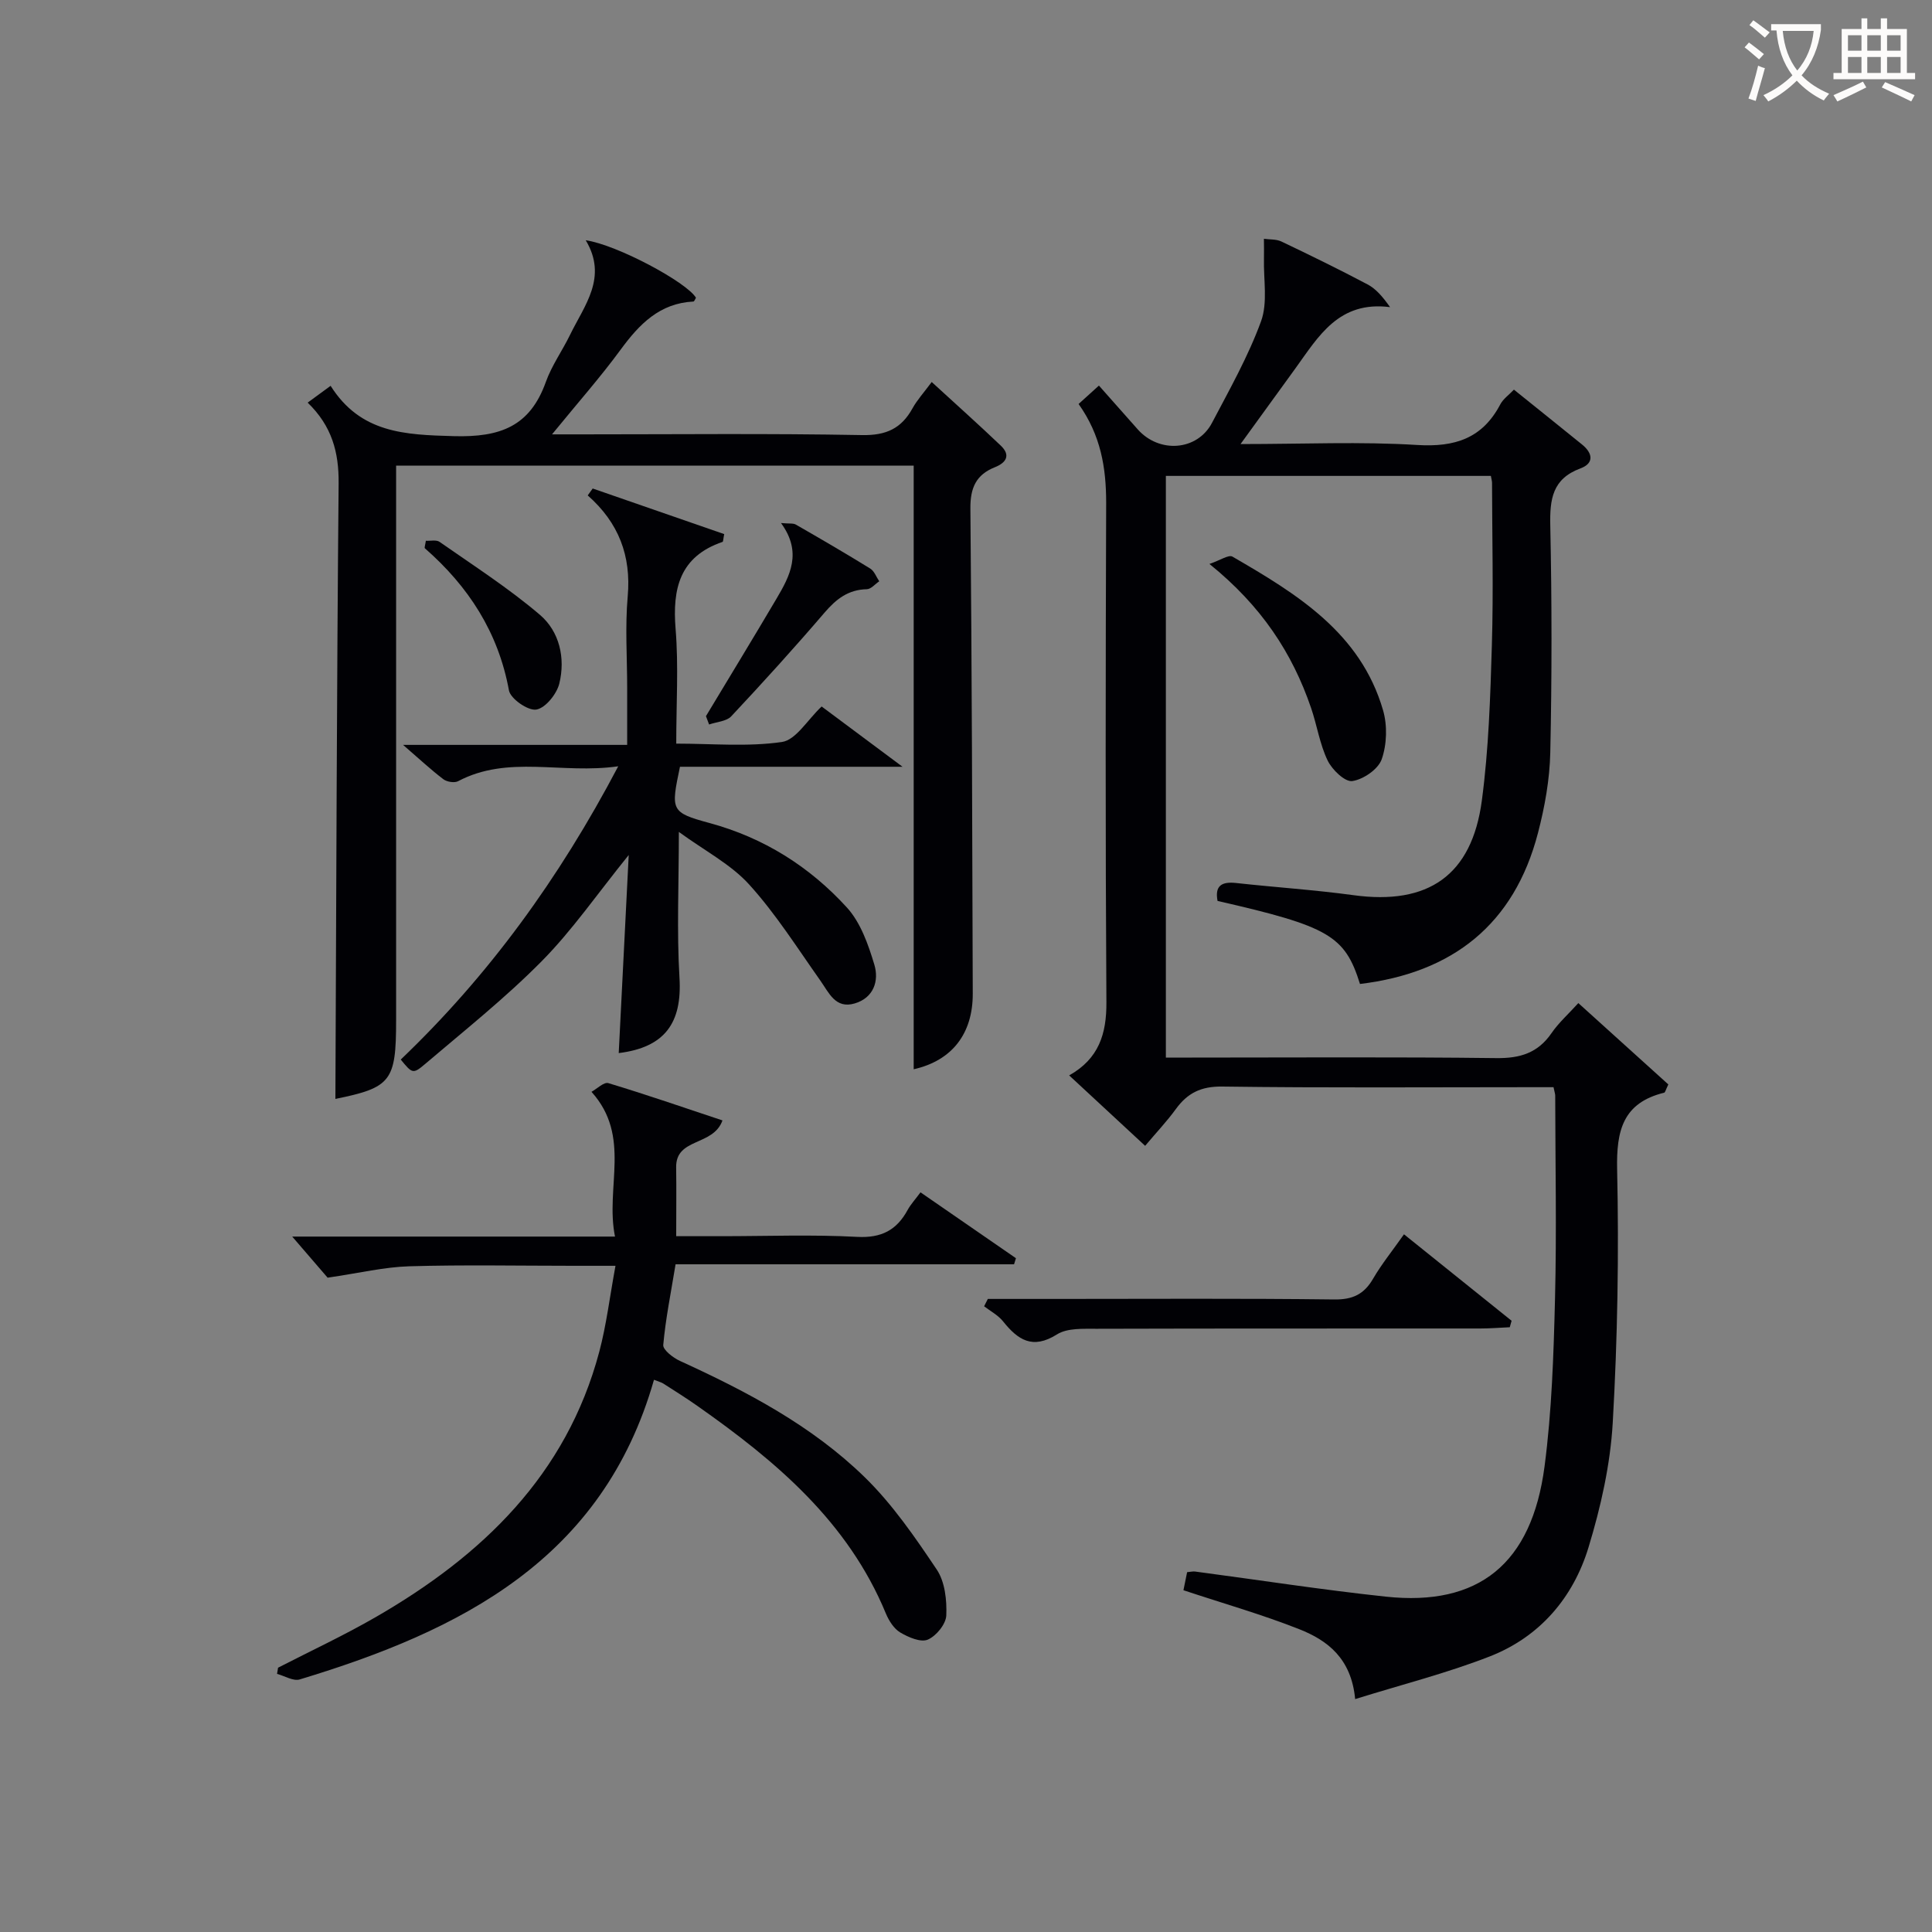
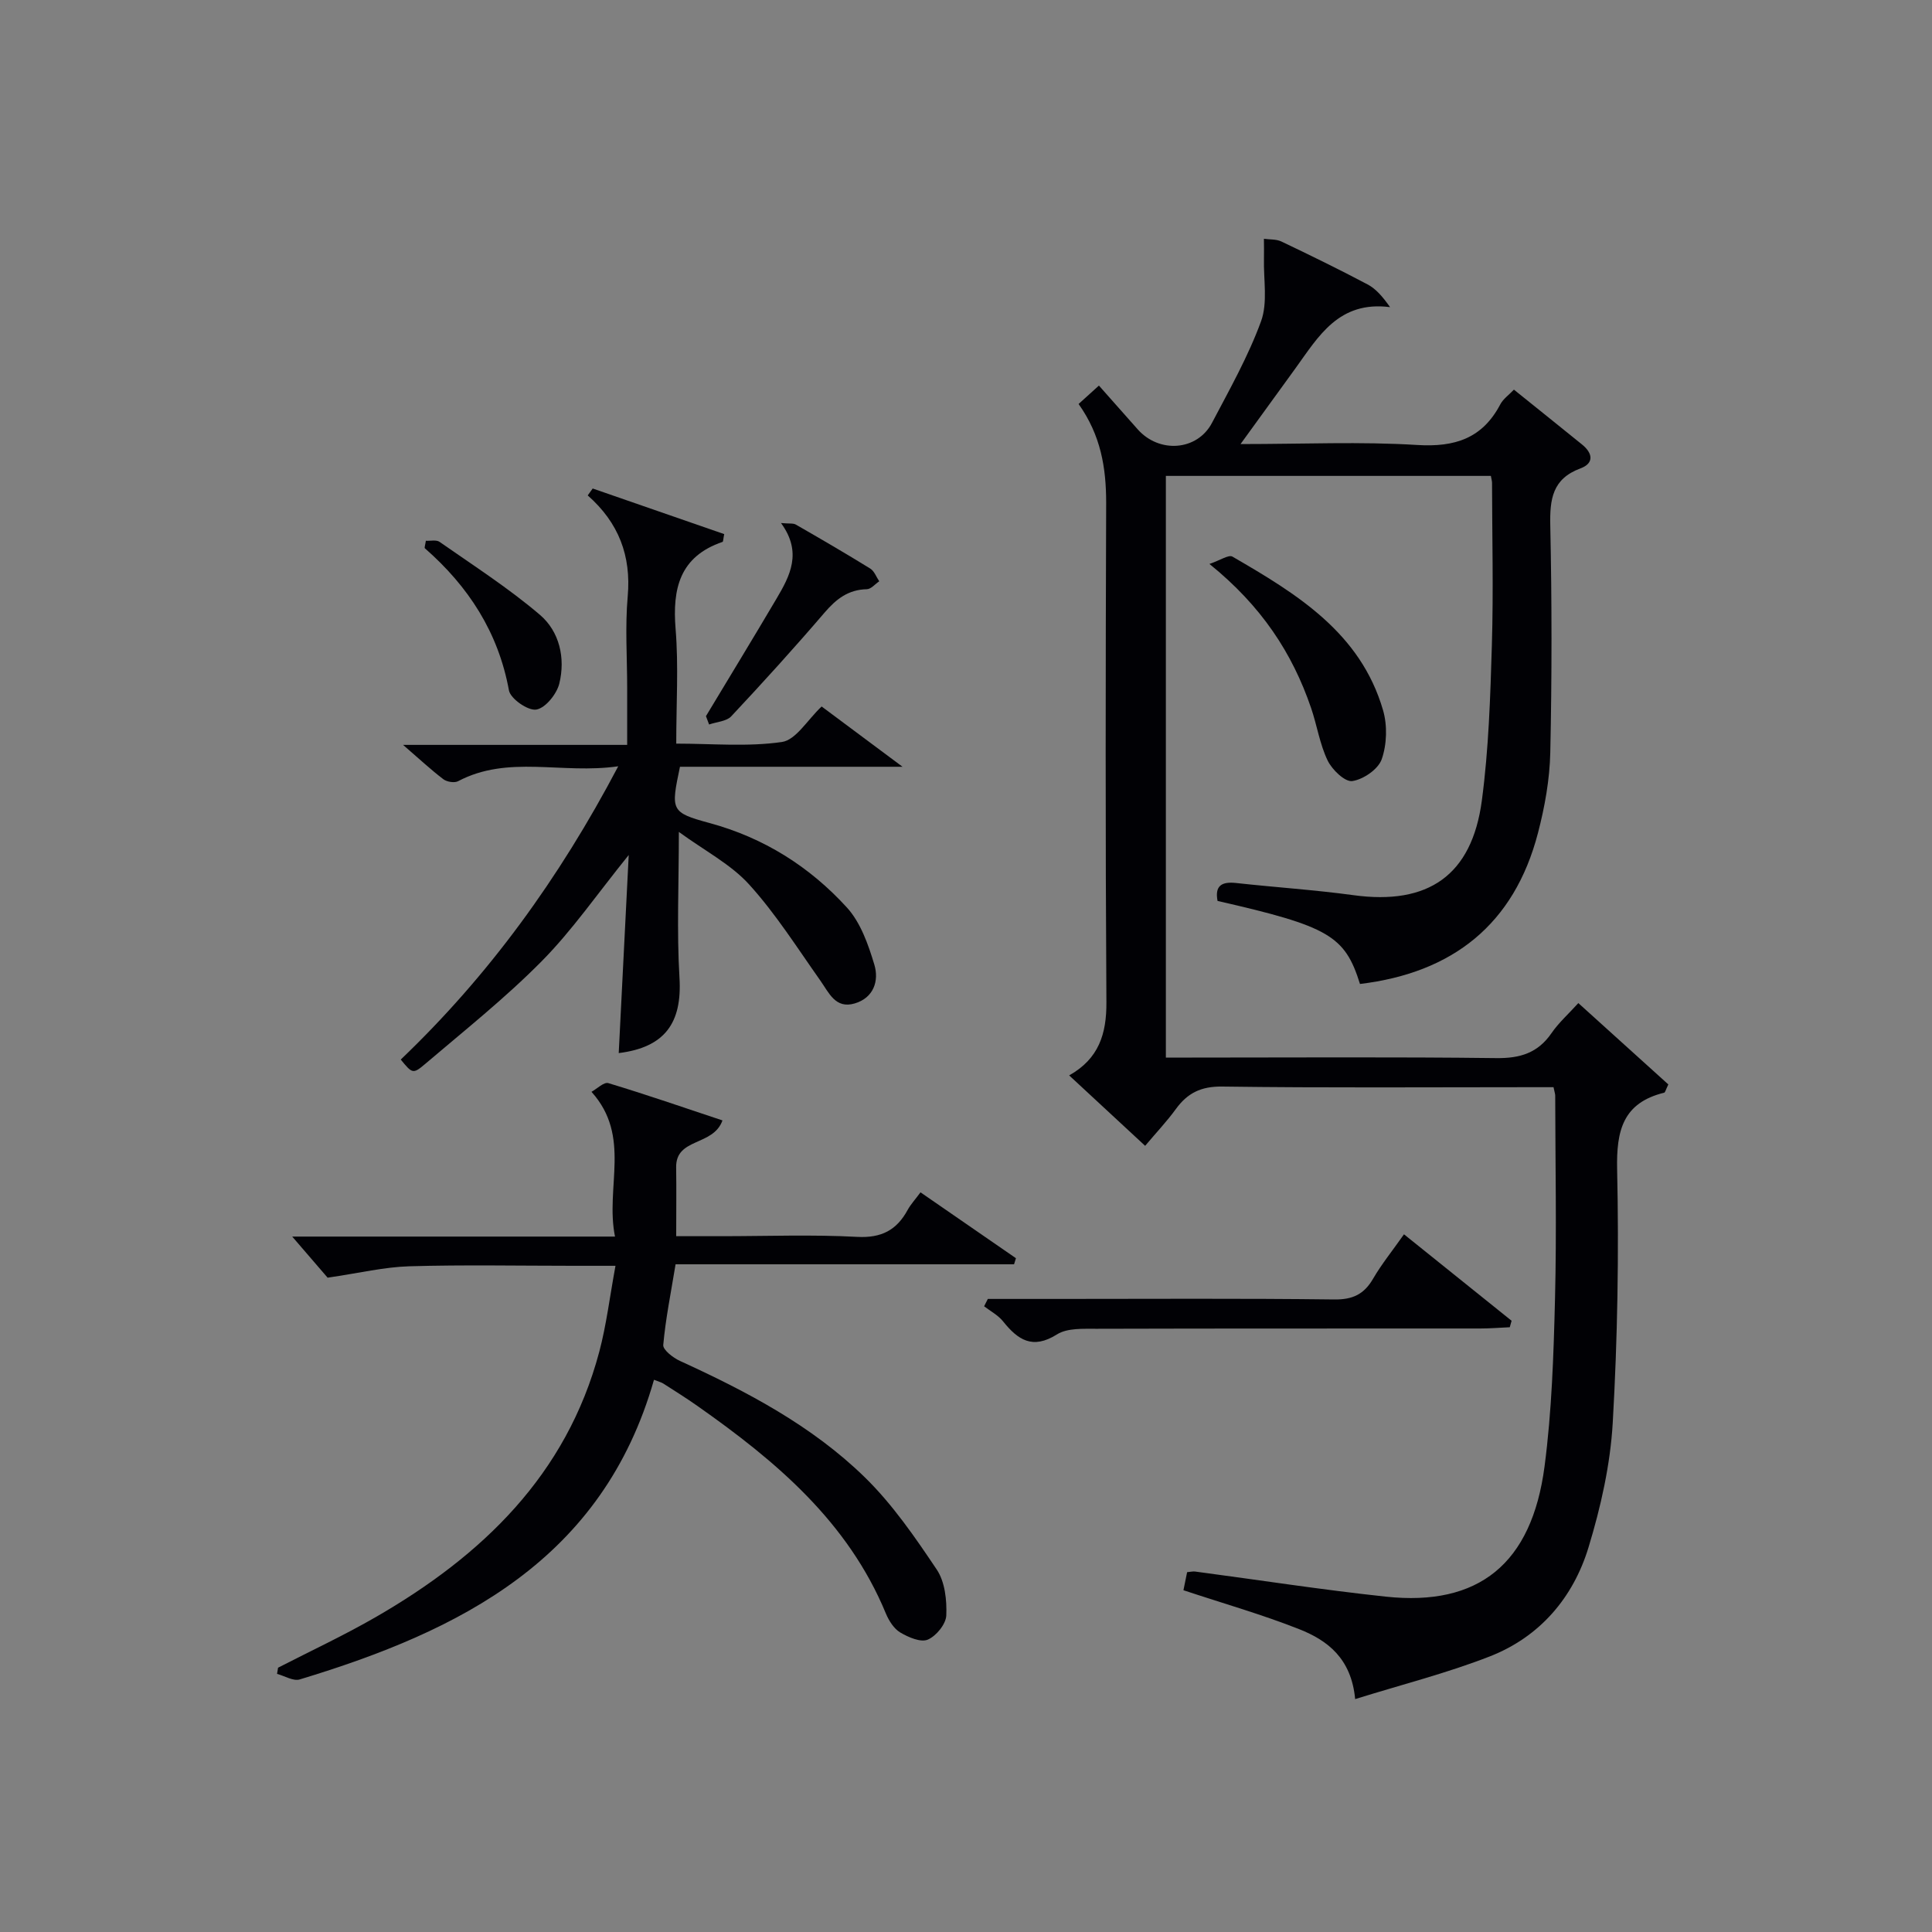
<svg xmlns="http://www.w3.org/2000/svg" enable-background="new 0 0 400 400" viewBox="0 0 400 400">
  <rect x="0" y="0" width="400" height="400" fill="#808080" stroke="none" />
  <g fill="#010105">
    <path d="m223.31 83.64c1.55-1.41 2.77-2.52 4.21-3.81 2.75 3.1 5.38 6.08 8.02 9.05 4.47 5.04 12.33 4.47 15.39-1.33 3.63-6.9 7.5-13.76 10.16-21.04 1.41-3.88.49-8.61.6-12.96.03-1.37 0-2.74-.01-4.11 1.21.17 2.56.06 3.62.56 5.99 2.86 11.96 5.77 17.83 8.88 1.73.91 3.1 2.5 4.67 4.71-10.62-1.36-14.81 6.05-19.57 12.64-3.56 4.92-7.13 9.84-11.39 15.71 13.08 0 24.88-.54 36.59.19 7.82.48 13.5-1.38 17.2-8.43.59-1.11 1.76-1.92 2.81-3.03 4.82 3.88 9.48 7.61 14.12 11.37 2.2 1.79 2.53 3.87-.35 4.94-5.81 2.15-6.36 6.38-6.24 11.83.33 15.66.34 31.33 0 46.99-.12 5.58-1.14 11.25-2.55 16.66-4.93 18.94-17.68 28.95-36.85 31.26-3.12-9.99-6.43-11.93-29.49-17.19-.61-3.21.91-4.04 3.88-3.71 8.09.89 16.23 1.42 24.29 2.52 15.42 2.1 24.48-4.07 26.55-19.59 1.42-10.68 1.76-21.52 2.08-32.31.33-11.16.05-22.33.03-33.49 0-.33-.11-.66-.24-1.42-22.28 0-44.64 0-67.29 0v120.43h5.42c21 0 42-.15 62.99.11 4.94.06 8.61-1.06 11.44-5.18 1.48-2.15 3.49-3.94 5.55-6.21 6.4 5.79 12.62 11.4 18.63 16.84-.56 1.16-.65 1.66-.86 1.71-8.55 2.1-9.92 7.84-9.74 15.92.38 17.46.09 34.98-.91 52.42-.5 8.68-2.47 17.43-5.01 25.78-3.18 10.46-10.11 18.55-20.44 22.59-8.88 3.47-18.19 5.82-27.88 8.84-.79-8.44-5.74-12.17-11.57-14.47-7.68-3.04-15.67-5.31-23.98-8.07.2-.96.48-2.33.76-3.74.72-.06 1.19-.19 1.65-.13 13.17 1.74 26.3 3.79 39.51 5.2 19.19 2.05 30.19-6.78 32.84-26.95 1.51-11.5 1.88-23.18 2.17-34.8.35-13.99.06-27.99.04-41.99 0-.32-.12-.65-.35-1.74-1.59 0-3.34 0-5.1 0-21.16 0-42.33.16-63.49-.13-4.38-.06-7.19 1.33-9.61 4.67-1.84 2.53-4.01 4.82-6.35 7.6-5.3-4.91-10.38-9.62-15.73-14.58 6.15-3.46 7.75-8.6 7.71-15.14-.22-34.49-.17-68.99-.05-103.49-.01-7.17-1.09-13.88-5.71-20.38z" />
-     <path d="m63.7 83.36c1.87-1.37 3.3-2.42 4.75-3.48 6.19 9.8 15.33 10.14 25.53 10.42 9.58.26 15.74-2.01 19.03-11.22 1.22-3.41 3.41-6.46 5.01-9.75 2.98-6.13 7.86-11.89 3.25-19.59 6.5.95 20.9 8.69 22.82 11.9-.17.28-.34.78-.53.79-6.98.35-11.18 4.67-15.04 9.93-4.2 5.73-8.93 11.07-14.23 17.57h6.22c19.32 0 38.65-.21 57.97.15 4.99.09 8.14-1.36 10.45-5.55.95-1.72 2.32-3.21 3.97-5.44 4.9 4.5 9.68 8.76 14.31 13.18 2.09 2 1.11 3.53-1.24 4.47-3.9 1.55-5.1 4.29-5.06 8.55.31 33.48.39 66.96.49 100.43.02 8.29-4.28 13.87-12.23 15.66 0-41.63 0-83.14 0-124.98-35.88 0-71.25 0-107.16 0v5.49 109.44c0 12.54-1.08 13.85-12.57 16.19.19-42.37.28-84.92.67-127.48.05-6.39-1.37-11.8-6.41-16.68z" />
    <path d="m135.4 285.67c-10.61 37.23-40.05 51.97-73.35 62.04-1.33.4-3.12-.73-4.69-1.15.07-.43.14-.85.21-1.28 6.76-3.48 13.68-6.7 20.26-10.5 22.01-12.7 39.45-29.4 46.24-54.9 1.48-5.56 2.16-11.32 3.36-17.81-3.49 0-6.09 0-8.7 0-11.33 0-22.66-.23-33.98.1-5.16.15-10.28 1.39-16.92 2.36-1.55-1.8-4.32-5.02-7.33-8.51h66.83c-2.07-10.2 3.46-20.72-4.87-29.97 1.15-.63 2.58-2.08 3.49-1.8 7.86 2.37 15.63 5.06 23.63 7.72-1.92 5.39-9.69 3.53-9.59 9.73.07 4.49.01 8.98.01 14.24h9.47c9.33 0 18.67-.36 27.98.14 5.03.27 8.19-1.38 10.47-5.58.63-1.15 1.56-2.15 2.66-3.64 6.61 4.57 13.18 9.1 19.76 13.64-.13.42-.26.84-.39 1.26-23.32 0-46.64 0-70.08 0-.98 5.98-2.07 11.31-2.55 16.7-.09 1.01 2.04 2.66 3.47 3.31 13.83 6.32 27.29 13.39 38.23 24.06 5.75 5.61 10.43 12.43 14.93 19.14 1.69 2.52 2.1 6.32 1.97 9.48-.07 1.8-2.09 4.28-3.84 5.02-1.46.62-4.01-.49-5.69-1.48-1.31-.78-2.35-2.43-2.97-3.91-7.85-19.03-22.79-31.59-39.02-42.99-2.31-1.63-4.72-3.13-7.1-4.66-.42-.26-.93-.37-1.9-.76z" />
    <path d="m122.71 101.14c9.1 3.16 18.2 6.31 27.23 9.44-.21 1.03-.2 1.56-.34 1.61-8.87 3.03-10.42 9.65-9.72 18.09.62 7.6.13 15.3.13 23.68 7.43 0 14.78.69 21.88-.34 2.9-.42 5.27-4.57 8.22-7.35 5.07 3.78 10.37 7.73 16.75 12.48-16.23 0-31.22 0-46.08 0-1.89 9.02-1.97 9.45 6.09 11.64 11.3 3.06 20.76 9.05 28.48 17.51 2.83 3.11 4.42 7.65 5.67 11.81 1.01 3.34-.12 6.88-4.06 8.04-4 1.18-5.32-2.2-7.15-4.78-4.76-6.73-9.2-13.78-14.71-19.85-3.79-4.18-9.16-6.95-14.55-10.88 0 10.87-.45 20.57.13 30.22.56 9.3-3.01 14.39-12.58 15.57.68-13.34 1.35-26.66 2.07-41.01-6.52 8.06-11.69 15.59-18.01 21.98-7.57 7.66-16.07 14.41-24.29 21.41-2.38 2.02-2.58 1.79-4.9-1.04 18.16-17.35 32.75-37.38 45.03-60.72-11.71 1.69-22.75-2.41-33.16 3.09-.76.4-2.32.14-3.05-.41-2.61-1.99-5.02-4.24-8.34-7.11h46.4c0-4.24 0-8 0-11.75 0-6.33-.45-12.7.11-18.98.75-8.42-1.87-15.27-8.28-20.92.33-.47.68-.95 1.03-1.43z" />
    <path d="m204.52 268.93h14.3c19.14 0 38.28-.13 57.42.11 3.83.05 6.18-1.08 8.05-4.31 1.75-3 3.96-5.73 6.39-9.18 7.51 6.04 14.9 11.97 22.28 17.9-.13.45-.25.89-.38 1.34-2.03.09-4.06.26-6.1.26-26.46.02-52.92-.02-79.39.06-2.79.01-6.1-.19-8.25 1.16-5.08 3.2-8.1 1.13-11.18-2.71-1.02-1.27-2.59-2.09-3.91-3.11.26-.51.51-1.01.77-1.52z" />
    <path d="m250.4 116.76c2.26-.77 3.99-1.97 4.76-1.52 13.32 7.72 26.53 15.75 31.19 31.82.91 3.14.79 7.07-.28 10.13-.72 2.07-3.81 4.19-6.09 4.52-1.53.22-4.19-2.35-5.11-4.26-1.63-3.38-2.19-7.26-3.42-10.86-3.9-11.41-10.3-21.15-21.05-29.83z" />
    <path d="m146.16 148.27c4.87-8.09 9.79-16.16 14.59-24.29 2.8-4.74 5.41-9.59.95-15.69 1.71.16 2.53 0 3.07.32 5.17 2.97 10.33 5.97 15.41 9.11.84.52 1.25 1.74 1.86 2.63-.86.57-1.7 1.62-2.57 1.64-3.84.08-6.34 2.03-8.75 4.84-6.26 7.3-12.73 14.44-19.31 21.46-1 1.07-3.04 1.16-4.6 1.71-.21-.57-.43-1.15-.65-1.73z" />
    <path d="m88.17 111.96c.93.06 2.16-.25 2.84.23 7.02 4.91 14.27 9.56 20.77 15.1 4.06 3.46 5.31 8.97 4.02 14.23-.53 2.17-2.87 5.07-4.76 5.39-1.7.29-5.36-2.24-5.67-3.98-2.21-12.04-8.38-21.51-17.4-29.41-.14-.12.06-.63.2-1.56z" />
  </g>
-   <path d="m362.1 8.8c1.1.8 2.1 1.6 3.1 2.4l-1 1.1c-1.3-1.1-2.3-2-3-2.5zm1.9 4.8c.5.2.9.4 1.4.5-.6 2.3-1.3 4.5-1.9 6.8l-1.5-.5c.8-2.1 1.4-4.3 2-6.8zm-1-9.4c1.3.9 2.4 1.8 3.4 2.5l-1 1.1c-1.4-1.2-2.4-2.1-3.2-2.6zm3.7 2.2v-1.4h10.3v1.2c-.5 3.6-1.8 6.8-4 9.4 1.5 1.6 3.4 2.8 5.7 3.8-.3.4-.7.8-1.1 1.4-2.3-1.1-4.1-2.5-5.6-4.1-1.6 1.6-3.6 3.1-5.9 4.3-.3-.5-.7-.9-1-1.3 2.4-1.1 4.4-2.5 6-4.1-1.9-2.5-3-5.6-3.3-9.3h-1.1zm8.8 0h-6.4c.3 3.3 1.3 6 3 8.2 2-2.3 3.1-5.1 3.4-8.2z" fill="#fcfbfa" />
-   <path d="m385.3 3.8h1.3v2.2h2.8v-2.2h1.3v2.2h4.1v9.1h1.7v1.3h-16.9v-1.3h1.7v-9.1h4.1v-2.2zm.4 13.1.7 1.2c-1.8.9-3.8 1.9-6 2.9-.2-.4-.5-.8-.8-1.3 2.3-1 4.3-1.9 6.1-2.8zm-3.1-6.4h2.8v-3.2h-2.8zm0 4.6h2.8v-3.3h-2.8zm4-4.6h2.8v-3.2h-2.8zm0 4.6h2.8v-3.3h-2.8zm3.7 1.9c2.1.9 4.1 1.8 6.1 2.7l-.7 1.3c-2.2-1.1-4.2-2-6.1-2.9zm3.2-9.7h-2.8v3.2h2.8zm-2.8 7.8h2.8v-3.3h-2.8z" fill="#fcfbfa" />
</svg>